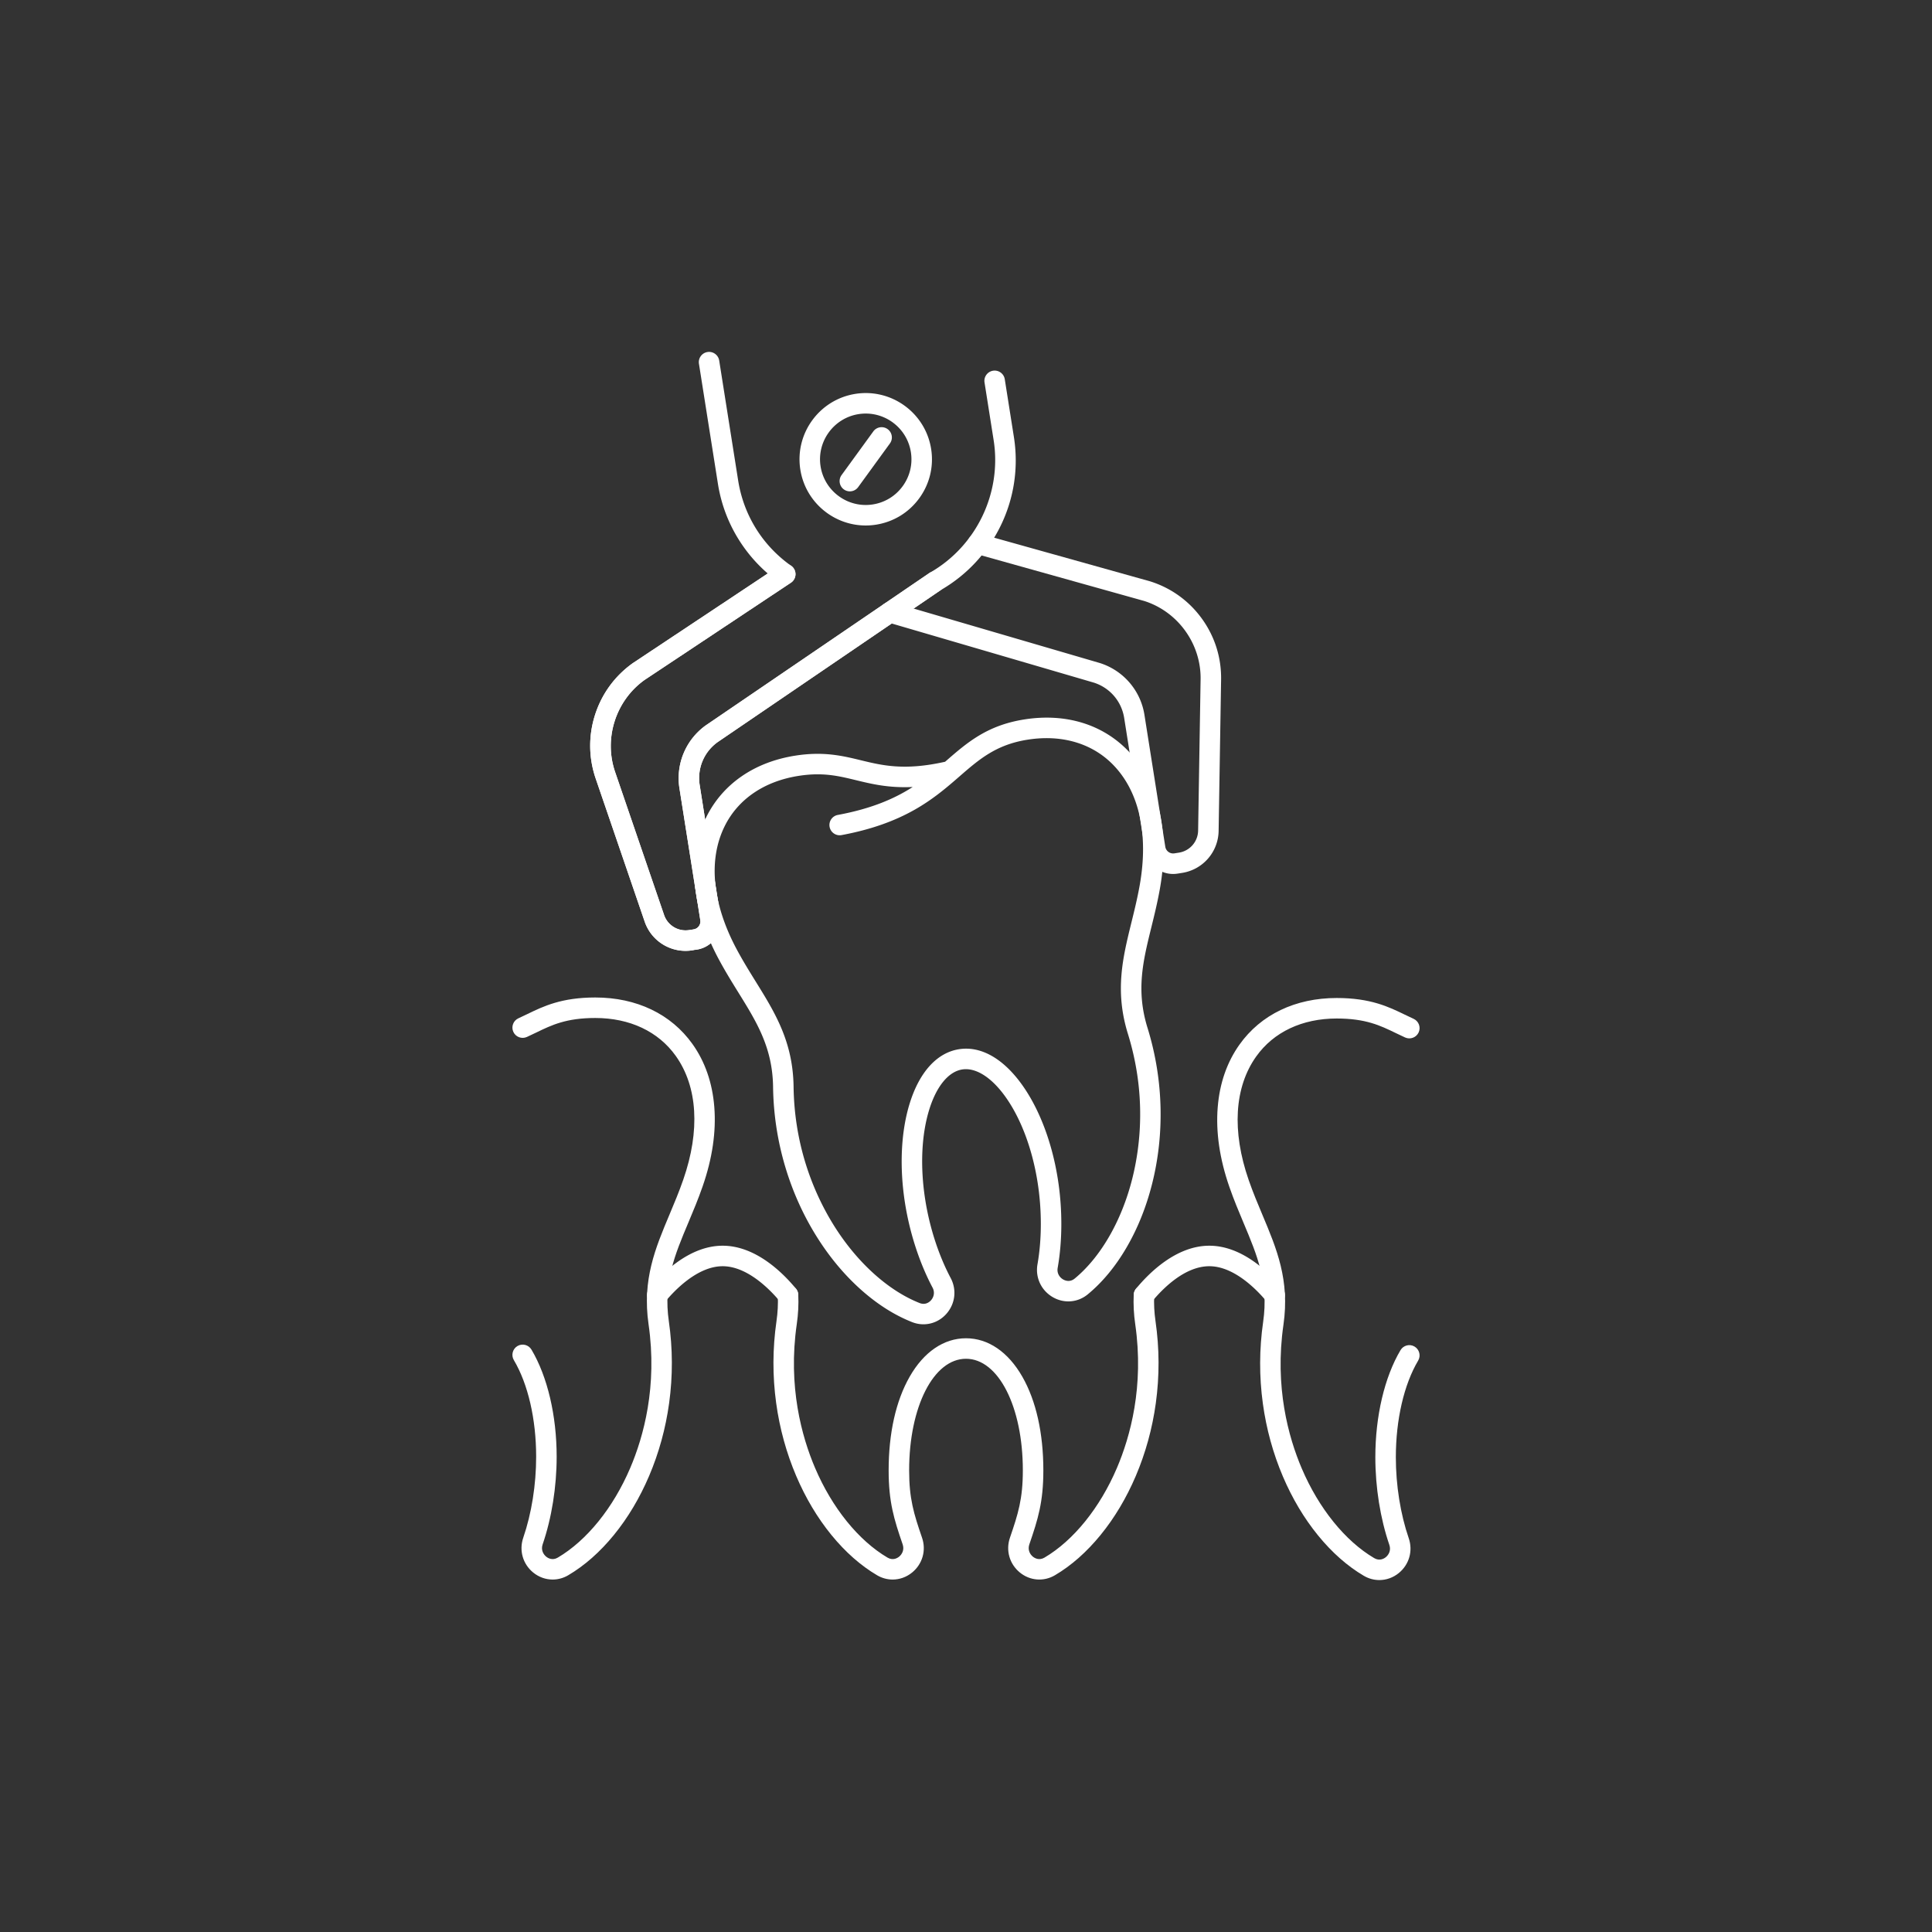
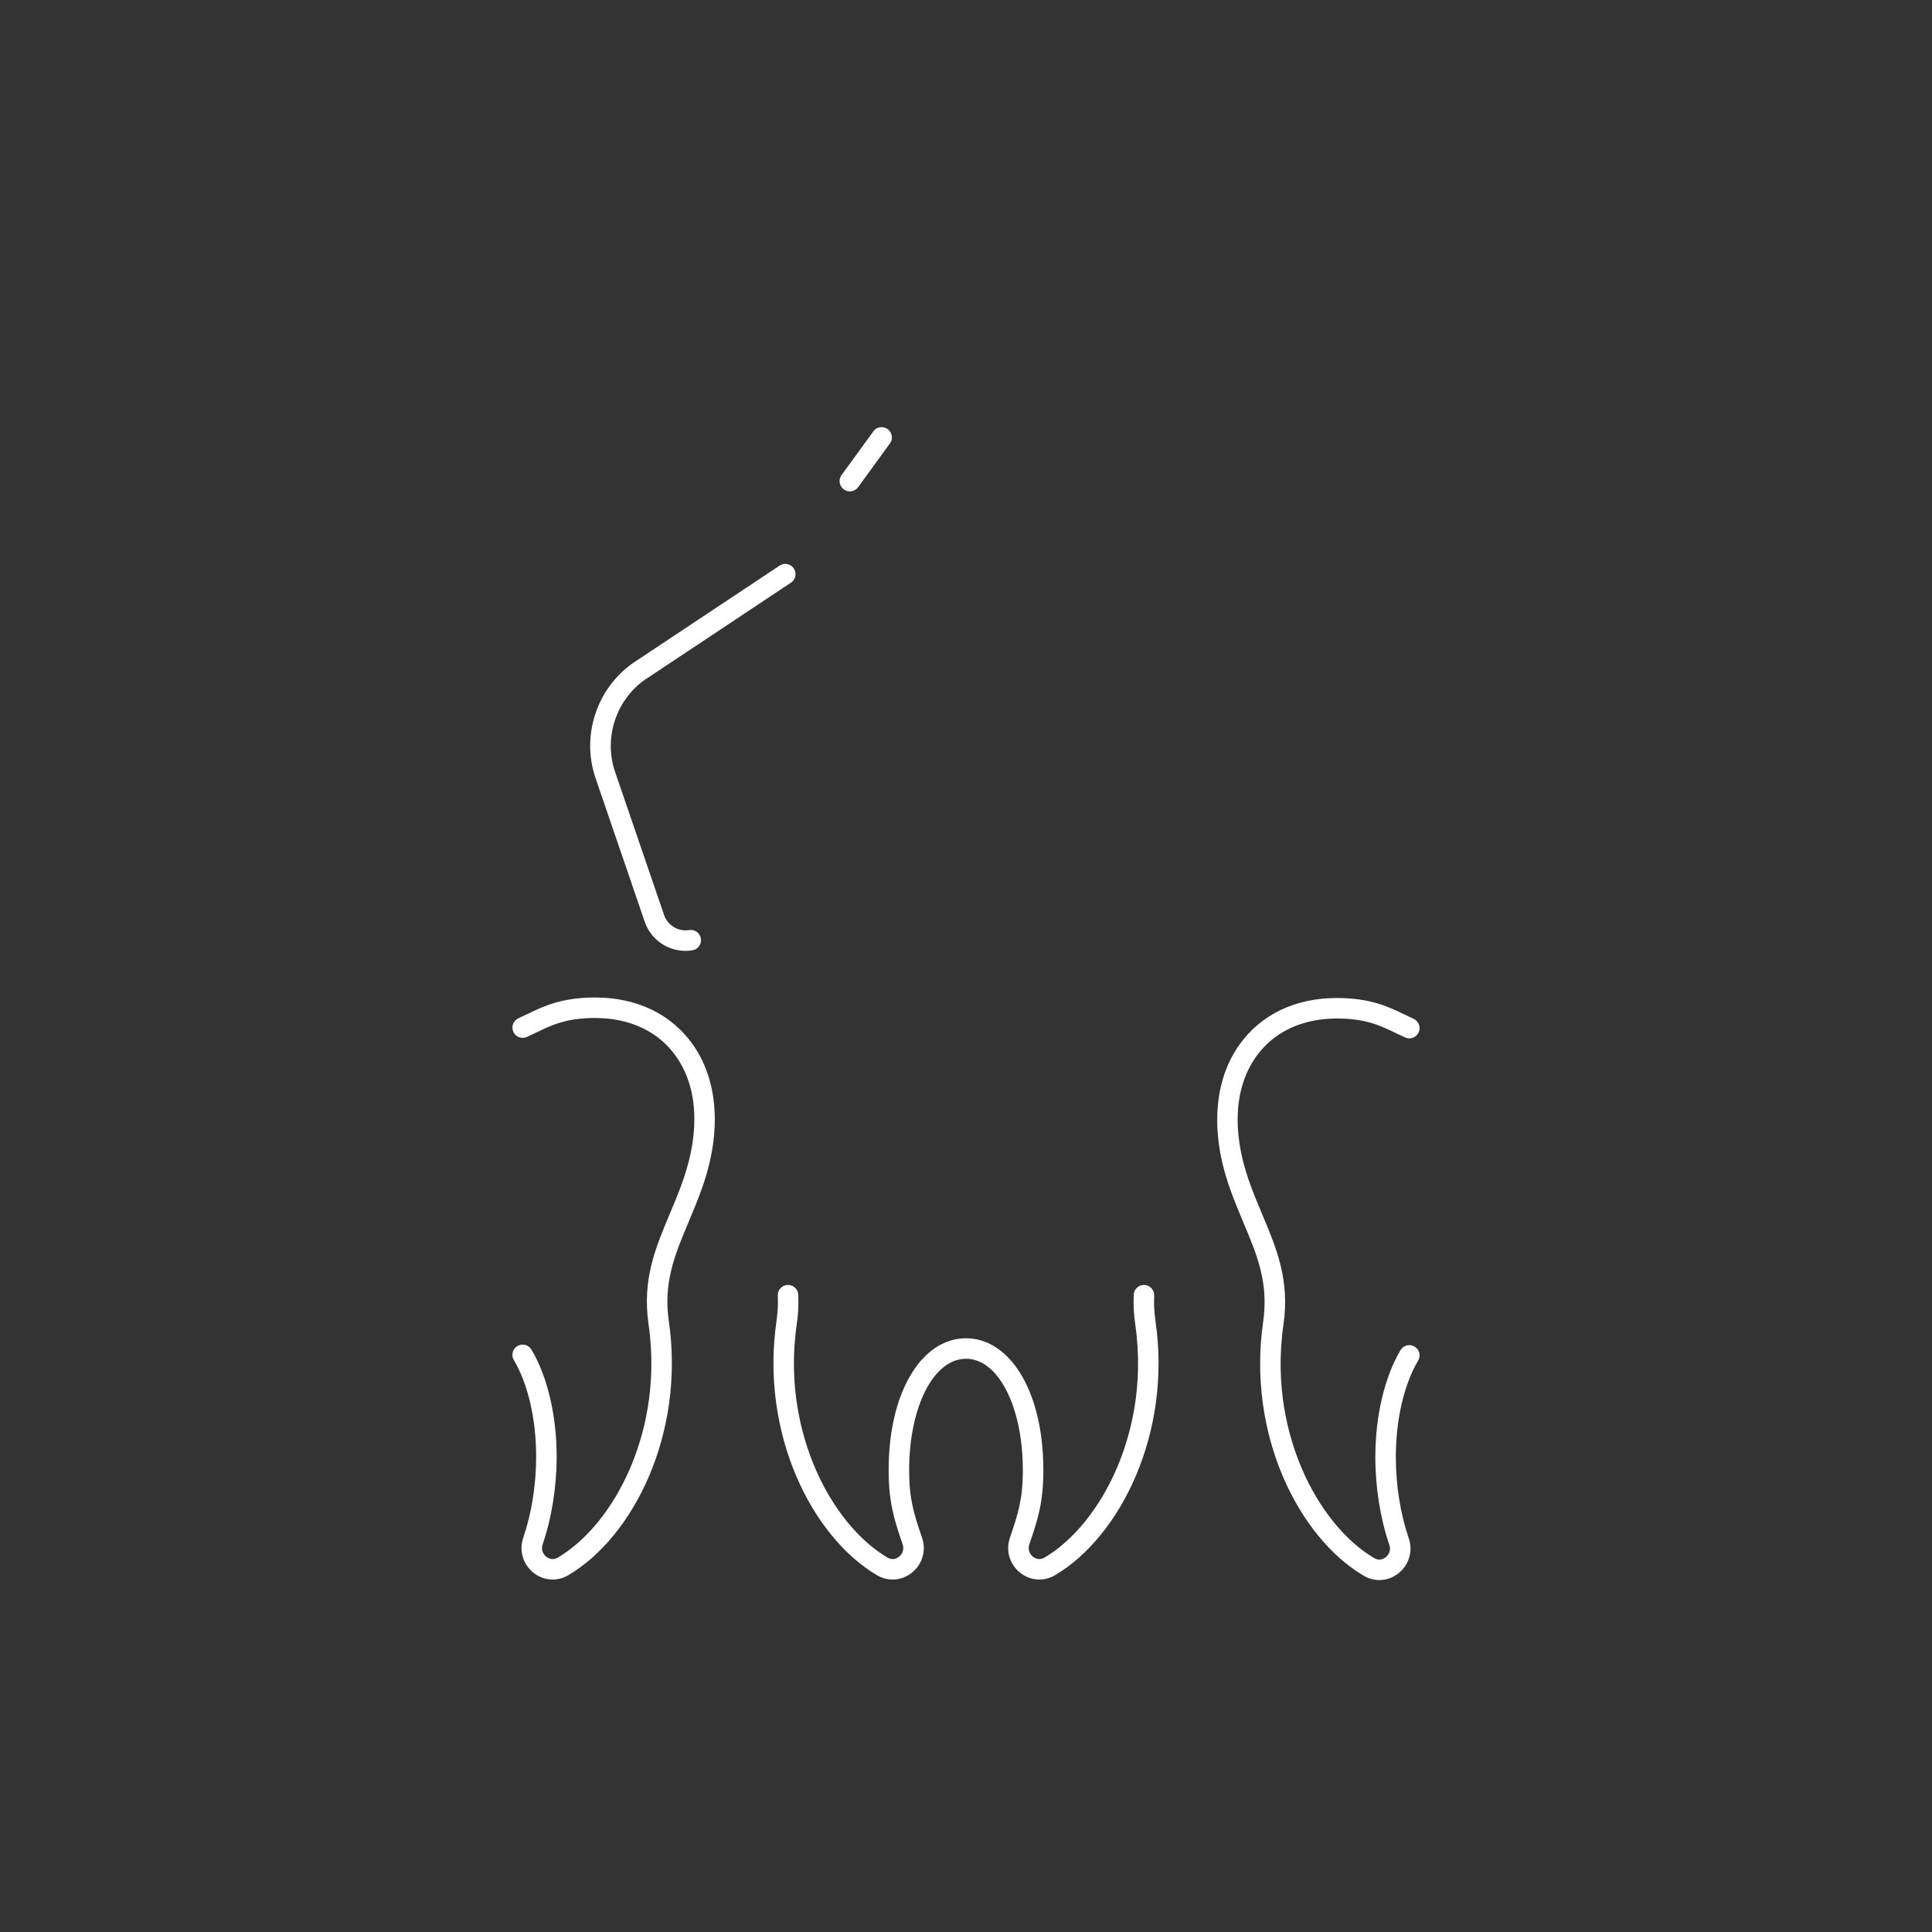
<svg xmlns="http://www.w3.org/2000/svg" version="1.1" width="512" height="512" x="0" y="0" viewBox="0 0 5000 5000" style="enable-background:new 0 0 512 512" xml:space="preserve" class="">
  <rect x="0" y="0" width="5000" height="5000" fill="#333333" stroke="none" />
  <g>
    <path d="M2310.181 4087.847c-13.805 0-27.675-3.662-40.283-11.092-42.421-24.997-82.219-60.102-118.288-104.339-36.148-44.334-66.792-95.71-91.082-152.699-25.363-59.511-42.793-122.926-51.804-188.483-9.646-70.177-9.391-141.412.759-211.727 3.306-22.901 4.434-44.607 3.449-66.358-.663-14.638 10.667-27.041 25.304-27.704 14.636-.647 27.041 10.665 27.704 25.304 1.137 25.125-.151 50.096-3.939 76.34-23.239 160.985 12.917 291.057 47.341 371.825 43.998 103.231 112.336 187.839 187.495 232.127 14.215 8.374 25.807 1.068 30.133-2.462 7.555-6.167 13.919-17.734 9.121-31.705-22.493-65.495-36.279-109.79-36.279-191.628 0-96.296 18.797-180.089 54.358-242.321 36.673-64.178 88.463-99.522 145.829-99.522s109.155 35.345 145.829 99.522c35.562 62.232 54.358 146.025 54.358 242.321 0 81.837-13.786 126.133-36.278 191.628-4.799 13.971 1.565 25.538 9.121 31.705 4.325 3.531 15.92 10.837 30.133 2.462 75.157-44.288 143.496-128.896 187.494-232.127 34.424-80.769 70.58-210.84 47.341-371.824-3.788-26.245-5.077-51.216-3.939-76.341.663-14.638 13.067-25.972 27.704-25.304 14.638.663 25.966 13.066 25.304 27.704-.985 21.751.144 43.457 3.449 66.359 10.15 70.313 10.405 141.549.759 211.726-9.011 65.558-26.44 128.973-51.804 188.483-24.289 56.989-54.934 108.365-91.082 152.699-36.069 44.237-75.866 79.342-118.288 104.339-28.915 17.04-64.488 14.263-90.623-7.069-26.893-21.95-37.001-57.296-25.754-90.047 21.333-62.116 33.401-100.843 33.401-174.394 0-164.633-63.25-288.781-147.125-288.781s-147.126 124.148-147.126 288.781c0 73.552 12.069 112.277 33.402 174.394 11.248 32.751 1.139 68.097-25.753 90.047-14.74 12.031-32.485 18.16-50.341 18.161zM1430.261 4087.846c-17.858.001-35.599-6.128-50.341-18.16-26.892-21.95-37.001-57.296-25.753-90.047 21.54-62.719 33.402-137.216 33.402-209.769 0-97.036-21.042-188.14-57.729-249.952-7.479-12.6-3.327-28.877 9.273-36.355 12.601-7.482 28.878-3.326 36.356 9.273 41.411 69.769 65.161 170.744 65.161 277.034 0 78.265-12.884 158.883-36.279 227.003-4.798 13.971 1.566 25.538 9.122 31.705 4.325 3.531 15.919 10.838 30.133 2.462 75.158-44.288 143.497-128.895 187.495-232.128 34.423-80.768 70.58-210.839 47.341-371.824-16.662-115.424 17.7-197.083 54.078-283.537 12.144-28.86 24.701-58.702 35.893-90.962 43.982-126.773 37.086-240.325-19.418-319.736-45.105-63.392-119.116-98.302-208.399-98.302-75.172 0-112.814 18.255-152.667 37.582-7.885 3.824-16.039 7.778-24.408 11.536-13.366 6.002-29.068.03-35.07-13.336-6.002-13.367-.031-29.068 13.336-35.07 7.654-3.437 15.103-7.049 22.988-10.873 41.464-20.109 88.461-42.901 175.821-42.901 106.932 0 196.297 42.83 251.633 120.601 32.442 45.596 51.407 100.295 56.367 162.579 5.101 64.056-5.011 133.134-30.052 205.313-11.752 33.873-24.646 64.516-37.115 94.148-34.892 82.922-65.026 154.535-50.469 255.378 10.15 70.313 10.405 141.549.759 211.726-9.011 65.558-26.44 128.973-51.804 188.483-24.289 56.989-54.933 108.365-91.081 152.699-36.069 44.237-75.867 79.342-118.288 104.339-12.608 7.429-26.482 11.091-40.285 11.091zM3569.738 4089.181c-13.805.001-27.675-3.661-40.282-11.091-42.422-24.997-82.219-60.102-118.288-104.338-36.148-44.334-66.793-95.71-91.082-152.699-25.363-59.511-42.793-122.926-51.804-188.483-9.646-70.178-9.392-141.413.759-211.727 14.558-100.844-15.577-172.457-50.469-255.379-12.47-29.633-25.363-60.275-37.115-94.147-25.042-72.18-35.152-141.258-30.052-205.313 4.959-62.284 23.924-116.984 56.366-162.579 55.337-77.771 144.702-120.601 251.634-120.601 87.358 0 134.354 22.791 175.818 42.899 7.886 3.824 15.335 7.437 22.99 10.874 13.367 6.001 19.338 21.703 13.336 35.07-6.001 13.365-21.698 19.337-35.07 13.336-8.37-3.758-16.523-7.712-24.409-11.536-39.853-19.327-77.494-37.581-152.665-37.581-89.283 0-163.295 34.91-208.399 98.301-56.504 79.412-63.4 192.963-19.418 319.736 11.191 32.259 23.749 62.101 35.893 90.96 36.379 86.455 70.74 168.115 54.078 283.539-23.239 160.985 12.917 291.058 47.341 371.825 43.998 103.232 112.337 187.84 187.494 232.127 14.214 8.375 25.809 1.068 30.133-2.462 7.556-6.167 13.919-17.733 9.121-31.703-23.395-68.123-36.278-148.741-36.278-227.004 0-106.289 23.75-207.265 65.16-277.035 7.479-12.6 23.758-16.752 36.356-9.274 12.601 7.479 16.753 23.756 9.274 36.356-36.688 61.813-57.729 152.917-57.729 249.953 0 72.551 11.862 147.048 33.401 209.769 11.247 32.75 1.139 68.095-25.753 90.046-14.739 12.032-32.484 18.16-50.341 18.161z" fill="#ffffff" opacity="1" data-original="#000000" />
-     <path d="M2039.452 3378.479c-7.647.001-15.233-3.288-20.48-9.646-22.788-27.621-82.899-91.862-148.751-91.862-65.843 0-125.956 64.237-148.745 91.855-9.325 11.302-26.046 12.904-37.349 3.578-11.302-9.325-12.904-26.048-3.579-37.35 34.251-41.51 104.438-111.146 189.673-111.146 85.245 0 155.431 69.643 189.681 111.155 9.325 11.303 7.722 28.024-3.581 37.35a26.425 26.425 0 0 1-16.869 6.066zM3298.946 3378.479c-7.646.001-15.232-3.288-20.479-9.646-22.788-27.621-82.9-91.862-148.751-91.862-63.418 0-120.381 57.556-148.69 91.863-9.327 11.303-26.049 12.903-37.35 3.578-11.302-9.326-12.903-26.048-3.578-37.35 34.255-41.513 104.439-111.154 189.618-111.154 85.244 0 155.43 69.643 189.681 111.155 9.325 11.303 7.722 28.024-3.58 37.35a26.43 26.43 0 0 1-16.871 6.066zM2389.873 3427.253c-9.798 0-19.723-1.838-29.32-5.623-45.804-18.067-90.594-46.527-133.128-84.591-42.627-38.146-80.917-84.107-113.806-136.605-34.344-54.82-61.461-114.736-80.598-178.083-20.485-67.811-31.355-138.212-32.308-209.249-1.367-101.879-42.313-167.909-89.723-244.365-16.943-27.323-34.463-55.576-51.359-87.199-36.005-67.385-56.777-134.036-61.74-198.103-4.826-62.295 5.365-119.285 30.291-169.386 42.516-85.457 124.097-141.714 229.718-158.41 73.271-11.583 122.542.378 170.189 11.945 55.458 13.463 112.767 27.375 217.82 3.829l2.564-2.229c54.438-47.321 105.857-92.017 202.368-107.273 105.621-16.694 200.575 11.656 267.377 79.833 39.164 39.971 66.436 91.039 81.06 151.785 15.039 62.474 15.838 132.282 2.372 207.487-6.318 35.292-14.271 67.572-21.96 98.789-21.517 87.352-40.101 162.792-9.977 260.125 21.004 67.867 32.379 138.188 33.808 209.011 1.335 66.161-5.979 131.52-21.74 194.262-15.093 60.082-37.34 115.612-66.123 165.047-28.72 49.326-62.548 90.214-100.546 121.528-14.631 12.057-32.353 18.2-50.253 18.202-13.788 0-27.682-3.644-40.363-11.036-29.99-17.482-45.493-50.815-39.497-84.921 11.482-65.313 11.567-140.748.24-212.411-13.765-87.075-43.489-165.864-83.699-221.852-35.897-49.986-76.495-75.489-111.383-69.977-34.888 5.516-65.64 42.299-84.371 100.92-20.98 65.66-24.954 149.775-11.19 236.851 11.328 71.664 34.677 143.396 65.744 201.98 16.224 30.594 11.757 67.084-11.378 92.964-15.575 17.421-37.01 26.755-59.089 26.755zM2116.03 2003.935c-15.17 0-31.544 1.222-49.846 4.115-88.188 13.94-155.841 59.979-190.495 129.634-43.413 87.261-32.495 200.496 30.742 318.848 16.091 30.116 33.154 57.631 49.655 84.241 49.431 79.714 96.121 155.007 97.685 271.618 2.181 162.639 58.203 285.47 104.815 359.873 59.576 95.097 140.287 167.996 221.438 200.005 15.345 6.055 25.657-2.974 29.378-7.135 6.5-7.271 10.98-19.691 4.059-32.741-33.743-63.632-59.057-141.249-71.277-218.555-15.032-95.097-10.395-187.89 13.057-261.286 25.426-79.573 70.397-128.291 126.63-137.181 56.238-8.882 114.039 23.585 162.768 91.436 44.946 62.584 77.978 149.422 93.011 244.519 12.219 77.305 12.08 158.945-.392 229.884-2.558 14.548 5.534 24.98 13.96 29.892 4.823 2.813 17.417 8.221 30.147-2.273 67.321-55.479 121.612-149.719 148.952-258.554 21.391-85.153 36.795-219.274-11.294-374.657-34.479-111.407-13.29-197.43 9.145-288.504 7.489-30.401 15.232-61.838 21.251-95.449 23.649-132.086-.892-243.168-69.103-312.784-54.448-55.571-132.998-78.5-221.19-64.558-81.474 12.879-125.205 50.893-175.842 94.908-2.379 2.068-4.783 4.158-7.213 6.265-.274.248-.555.491-.84.728-29.455 25.511-62.984 53.554-106.675 78.481-54.345 31.006-116.698 52.758-190.623 66.5-14.404 2.682-28.254-6.829-30.933-21.235-2.678-14.406 6.829-28.255 21.235-30.933 88.41-16.435 147.476-42.544 193.859-72.325-61.998 2.962-106.083-7.746-146.524-17.563-32.922-7.993-62.668-15.214-99.54-15.214z" fill="#ffffff" opacity="1" data-original="#000000" />
-     <path d="M1774.135 2460.8c-47.175.003-89.992-29.791-105.705-75.674l-126.77-370.218c-18.436-53.84-18.99-110.94-1.603-165.127 17.387-54.188 51.061-100.306 97.382-133.368.241-.172.484-.34.73-.503l348.784-231.741c-28.776-24.876-53.584-53.693-74.017-86.021-28.195-44.61-46.701-93.858-55.002-146.375l-49.062-310.375c-2.288-14.473 7.59-28.061 22.063-30.348 14.471-2.286 28.06 7.59 30.348 22.063l49.062 310.375c14.191 89.777 62.917 168.197 137.201 220.814a26.533 26.533 0 0 1-.653 43.748l-378.98 251.805c-74.473 53.396-105.748 151.142-76.052 237.865l126.77 370.217c9.283 27.108 36.563 43.54 64.862 39.063l11.727-1.854c11.234-1.776 18.93-12.361 17.154-23.596l-53.969-341.419a167.904 167.904 0 0 1 11.009-91.201 167.885 167.885 0 0 1 57.331-71.777c.157-.112.315-.222.475-.331l576.12-392.549a26.283 26.283 0 0 1 3.294-2.224c120.22-68.534 186.478-206.404 164.874-343.072l-23.57-149.213c-2.286-14.473 7.593-28.06 22.066-30.346 14.487-2.285 28.061 7.594 30.346 22.066l23.57 149.21c12.541 79.336.515 159.255-34.78 231.114-34.197 69.625-87.604 126.767-154.52 165.36l-577.266 393.331c-35.539 25.491-53.368 68.131-46.536 111.347l53.969 341.419c6.344 40.134-21.146 77.947-61.281 84.292l-11.727 1.854a113.182 113.182 0 0 1-17.644 1.389z" fill="#ffffff" opacity="1" data-original="#000000" />
    <path d="M1774.135 2460.8c-47.176 0-89.992-29.791-105.705-75.674l-126.77-370.218c-18.436-53.84-18.99-110.94-1.603-165.127 17.387-54.188 51.061-100.306 97.382-133.368.241-.172.484-.34.73-.504l379.359-252.056c12.204-8.108 28.672-4.789 36.78 7.416 8.109 12.205 4.789 28.671-7.416 36.78l-378.975 251.801c-74.482 53.393-105.754 151.141-76.058 237.869l126.77 370.217c9.283 27.108 36.563 43.54 64.862 39.063 14.468-2.287 28.06 7.59 30.348 22.063s-7.59 28.06-22.063 30.348a112.996 112.996 0 0 1-17.641 1.39z" fill="#ffffff" opacity="1" data-original="#000000" />
-     <path d="M1799.329 2457.885c-12.827.001-24.106-9.322-26.173-22.392-2.288-14.473 7.59-28.06 22.063-30.348 11.235-1.776 18.931-12.361 17.155-23.596l-53.969-341.419a167.904 167.904 0 0 1 11.009-91.201 167.893 167.893 0 0 1 57.331-71.777c.157-.112.315-.222.475-.331l577.654-393.595c12.11-8.25 28.614-5.123 36.864 6.986s5.123 28.613-6.986 36.864l-577.4 393.422c-35.538 25.491-53.366 68.13-46.535 111.346l53.969 341.42c6.344 40.134-21.146 77.947-61.281 84.292-1.404.222-2.8.329-4.176.329z" fill="#ffffff" opacity="1" data-original="#000000" />
-     <path d="M3035.979 2261.811c-15.441 0-30.444-4.848-43.175-14.104-15.92-11.574-26.381-28.656-29.453-48.098l-53.97-341.419c-6.832-43.214-36.938-78.273-78.603-91.562l-535.106-156.517c-14.063-4.113-22.129-18.849-18.016-32.912 4.113-14.064 18.848-22.132 32.912-18.016l535.393 156.601c.186.054.369.11.554.168a167.883 167.883 0 0 1 76.673 50.595 167.884 167.884 0 0 1 38.603 83.358l53.97 341.419a20.493 20.493 0 0 0 8.245 13.464 20.5 20.5 0 0 0 15.351 3.69l11.728-1.854a58.746 58.746 0 0 0 49.65-57.164l6.399-391.268c1.498-91.654-58.402-174.989-145.713-202.81l-438.168-122.635c-14.11-3.949-22.348-18.589-18.398-32.699 3.948-14.112 18.594-22.344 32.699-18.399l438.607 122.757c.285.08.568.165.851.254 54.26 17.163 100.517 50.646 133.77 96.829s50.338 100.67 49.407 157.571l-6.399 391.269c-.892 54.482-40.602 100.2-94.421 108.707l-11.727 1.854a74.658 74.658 0 0 1-11.663.921zM2240.407 1359.963c-82.797.008-155.828-60.308-169.155-144.619-14.753-93.329 49.173-181.259 142.501-196.012s181.259 49.173 196.012 142.501c7.146 45.21-3.74 90.498-30.655 127.52-26.916 37.021-66.637 61.346-111.847 68.493a172.203 172.203 0 0 1-26.856 2.117zm.172-289.681c-6.121 0-12.308.476-18.541 1.461-64.429 10.185-108.56 70.887-98.375 135.316 10.185 64.428 70.883 108.566 135.316 98.375 31.21-4.934 58.632-21.726 77.213-47.284s26.096-56.822 21.163-88.032c-9.2-58.195-59.627-99.836-116.776-99.836z" fill="#ffffff" opacity="1" data-original="#000000" />
    <path d="M2199.426 1271.624a26.406 26.406 0 0 1-15.579-5.074c-11.852-8.616-14.474-25.208-5.858-37.06l82.159-113.009c8.615-11.851 25.208-14.475 37.06-5.858 11.852 8.616 14.474 25.208 5.858 37.06l-82.159 113.009c-5.192 7.141-13.28 10.932-21.481 10.932z" fill="#ffffff" opacity="1" data-original="#000000" />
  </g>
</svg>